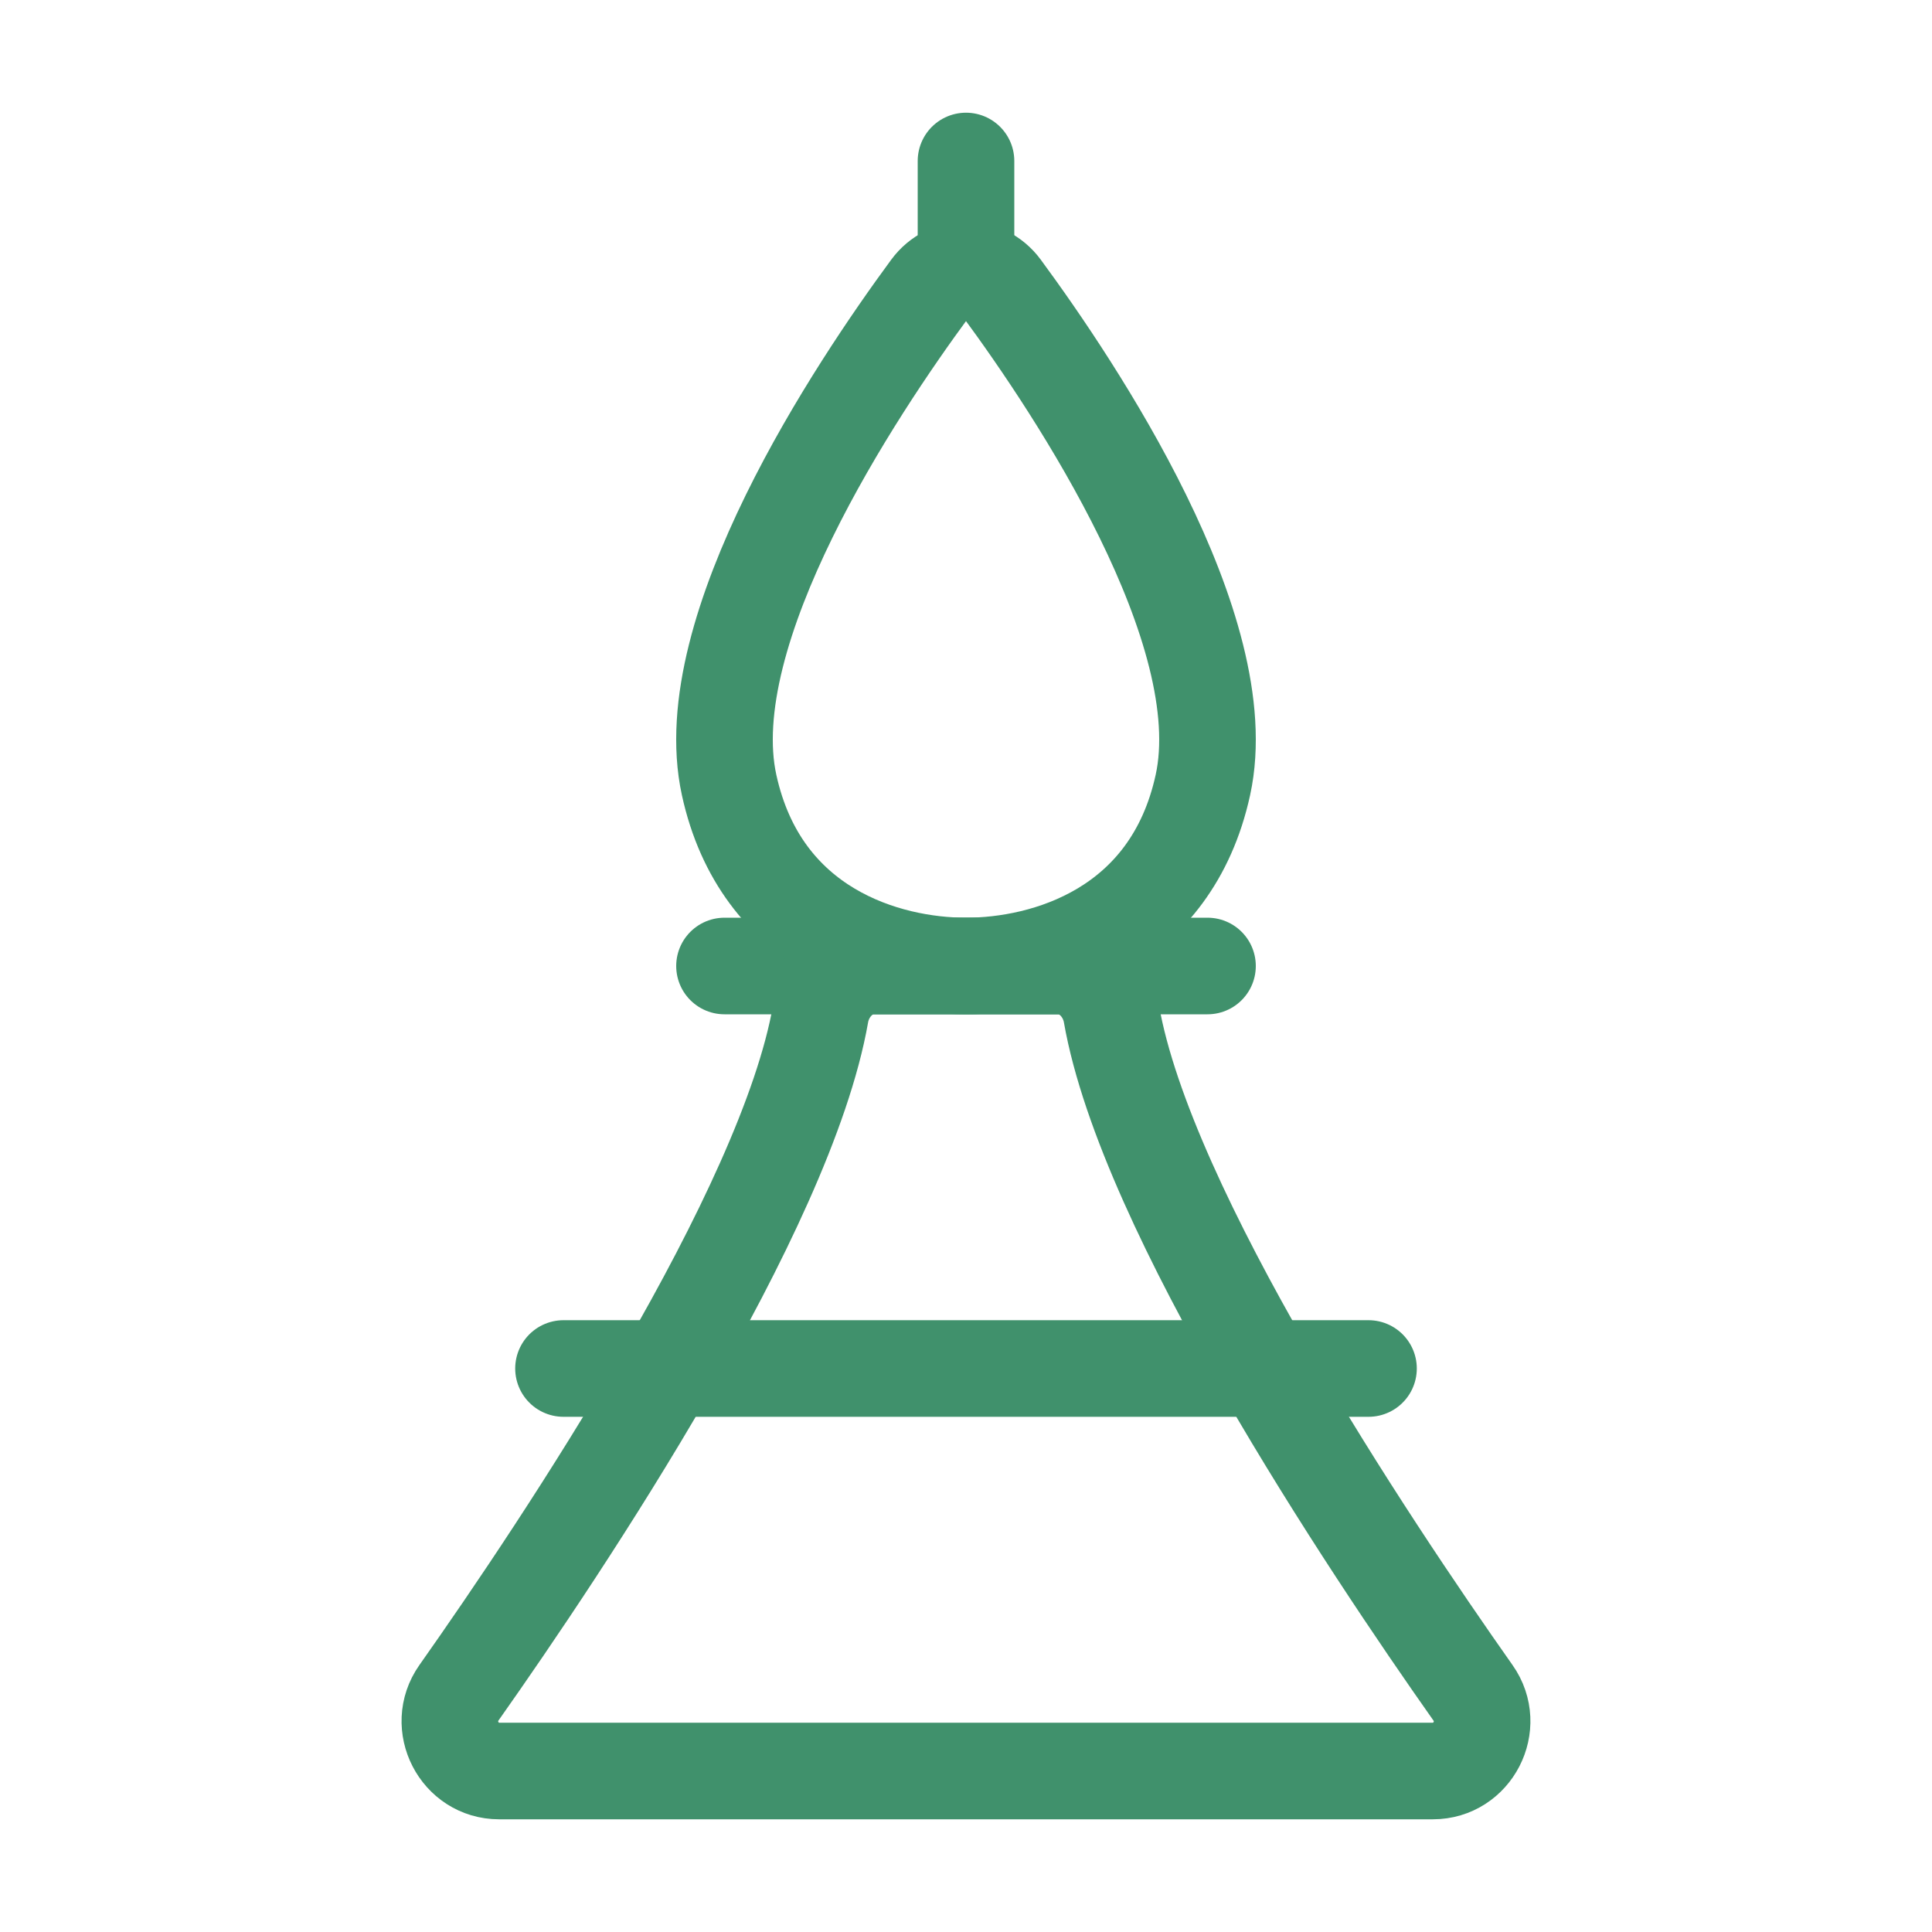
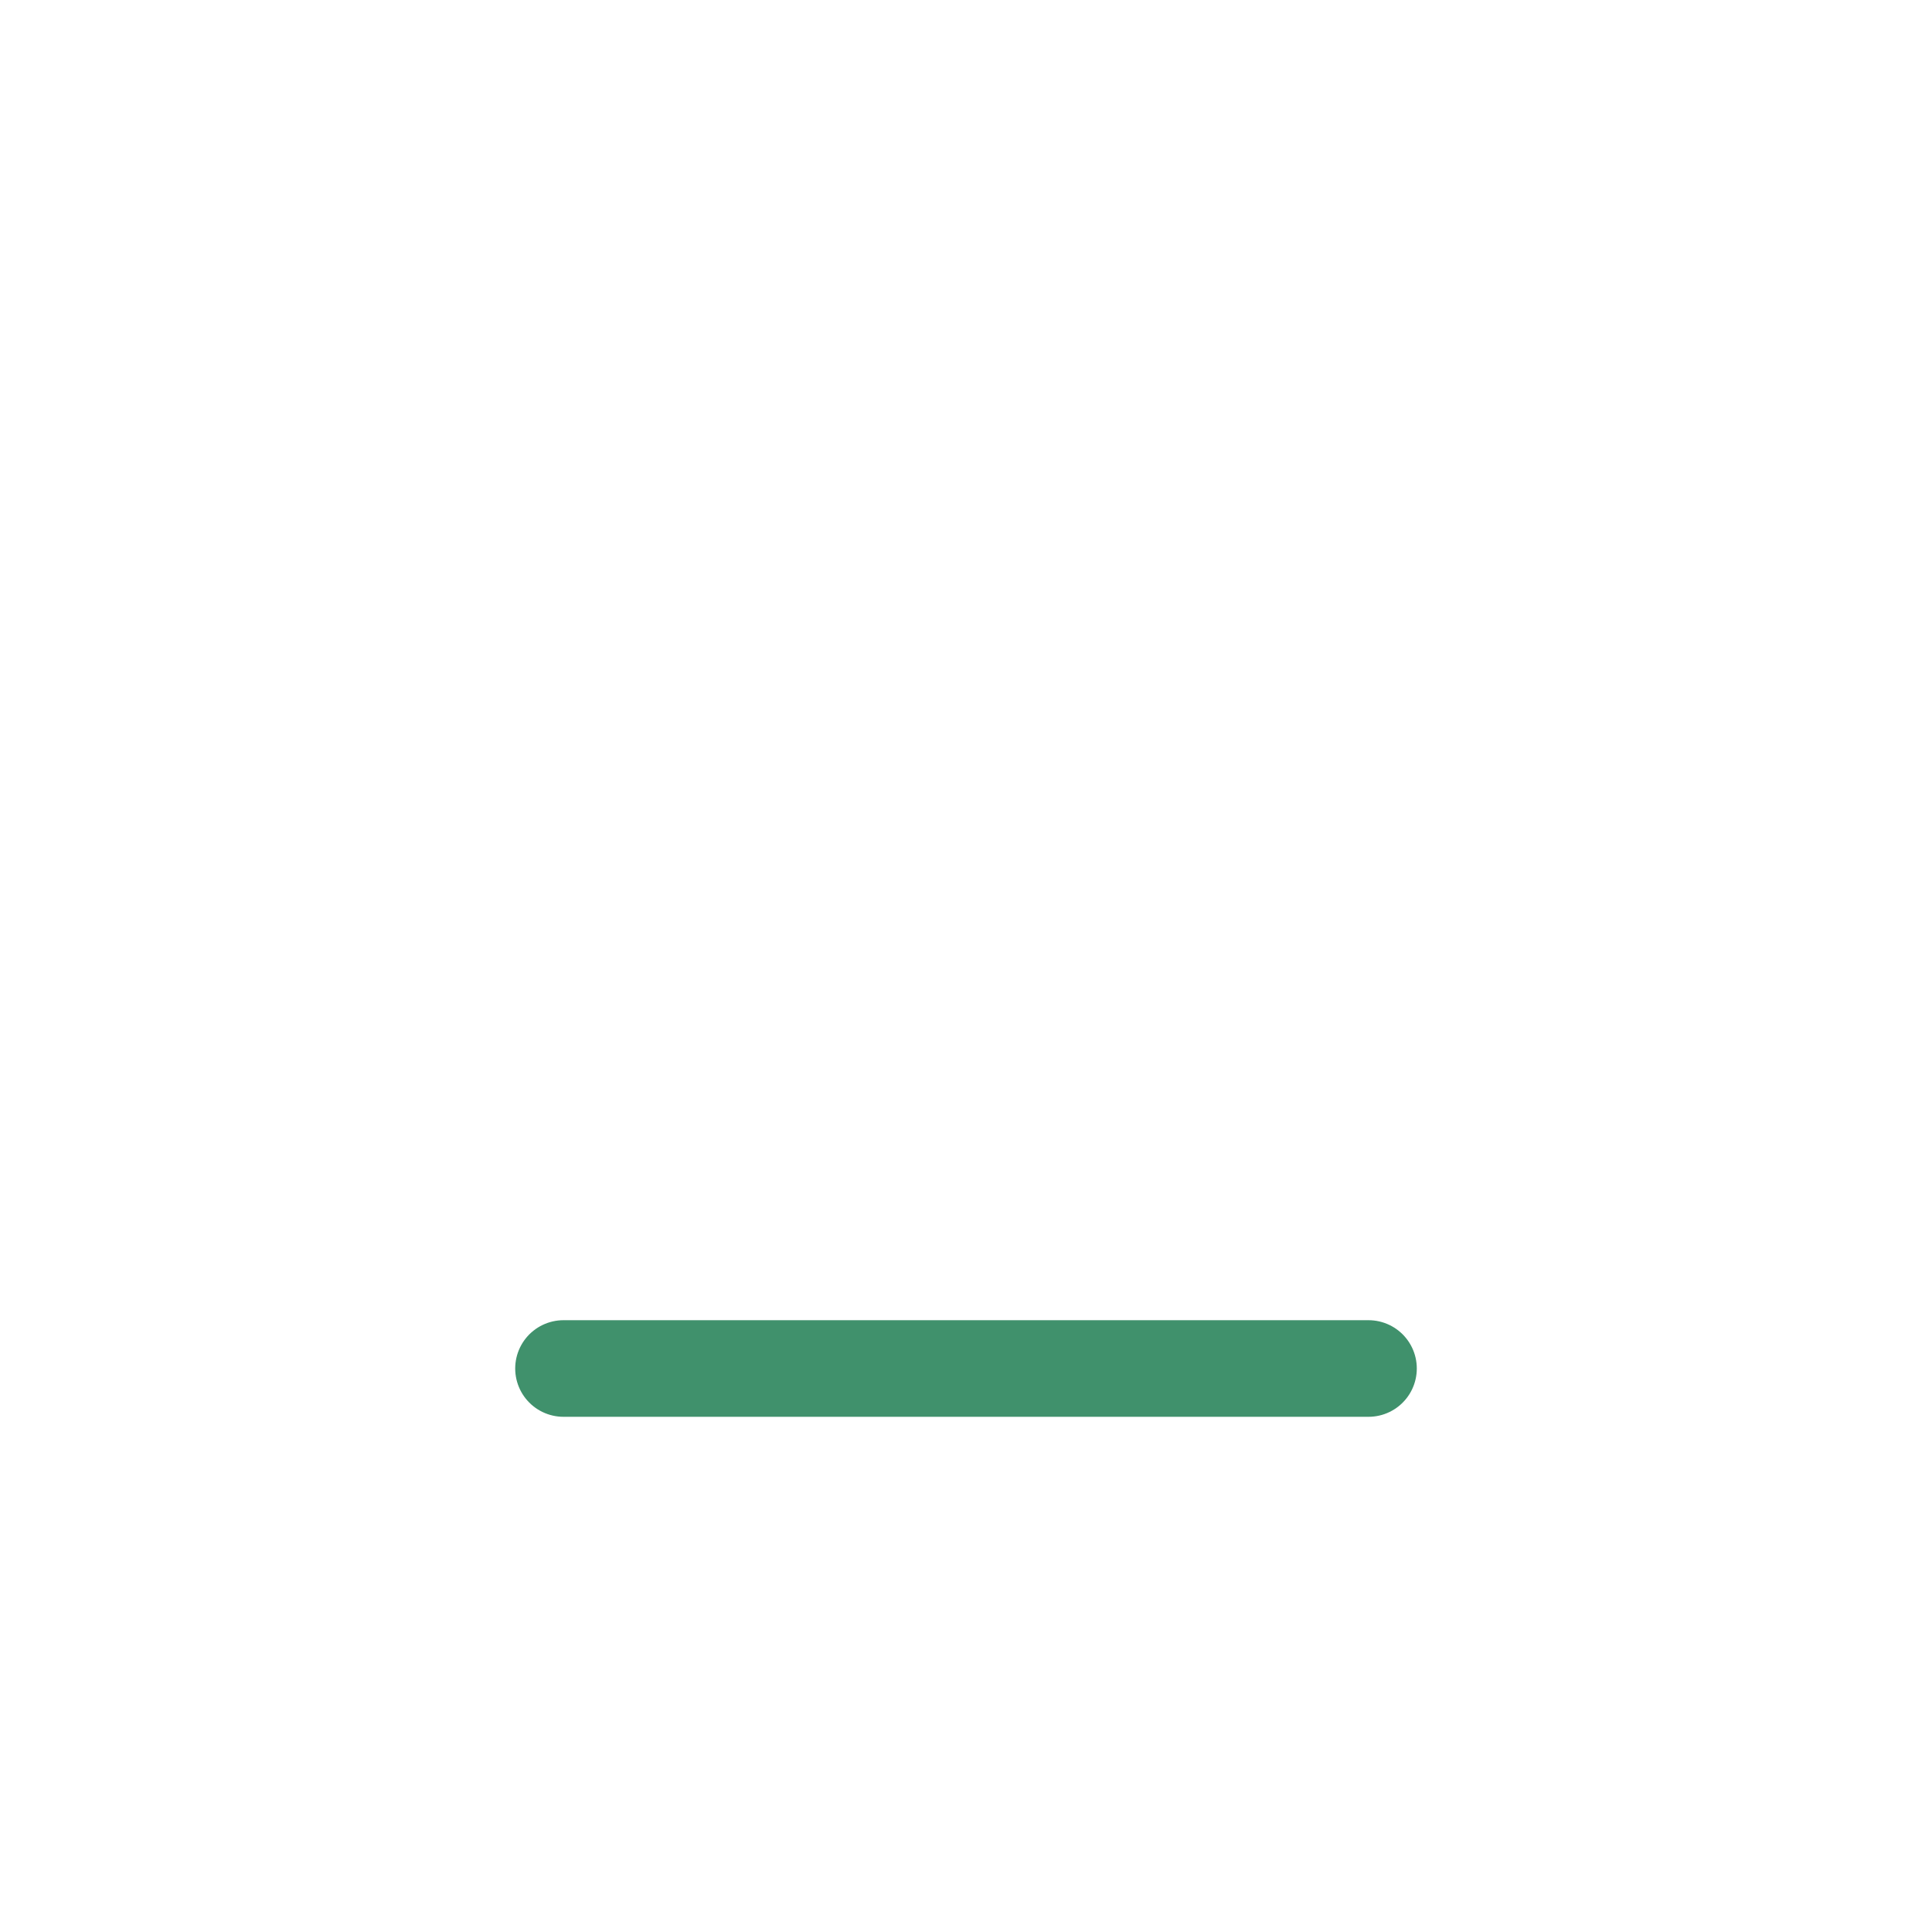
<svg xmlns="http://www.w3.org/2000/svg" viewBox="0 0 24 24" fill="none" stroke="#40916c" stroke-width="1.2" stroke-linecap="round">
  <path d="M7 17H17" />
-   <path d="M9 12H15" />
-   <path d="M12 3V2" />
-   <path d="M11.554 3.582C10.633 4.833 8.638 7.825 9.057 9.75C9.451 11.558 11.019 12 12 12C12.981 12 14.549 11.558 14.943 9.75C15.362 7.825 13.367 4.833 12.446 3.582C12.221 3.276 11.779 3.276 11.554 3.582Z" />
-   <path d="M17.8 22H6.2C5.706 22 5.416 21.434 5.7 21.03C7.016 19.164 9.763 15.044 10.193 12.596C10.25 12.27 10.519 12 10.85 12H13.15C13.481 12 13.75 12.27 13.807 12.596C14.237 15.044 16.984 19.164 18.299 21.03C18.584 21.434 18.294 22 17.8 22Z" />
</svg>